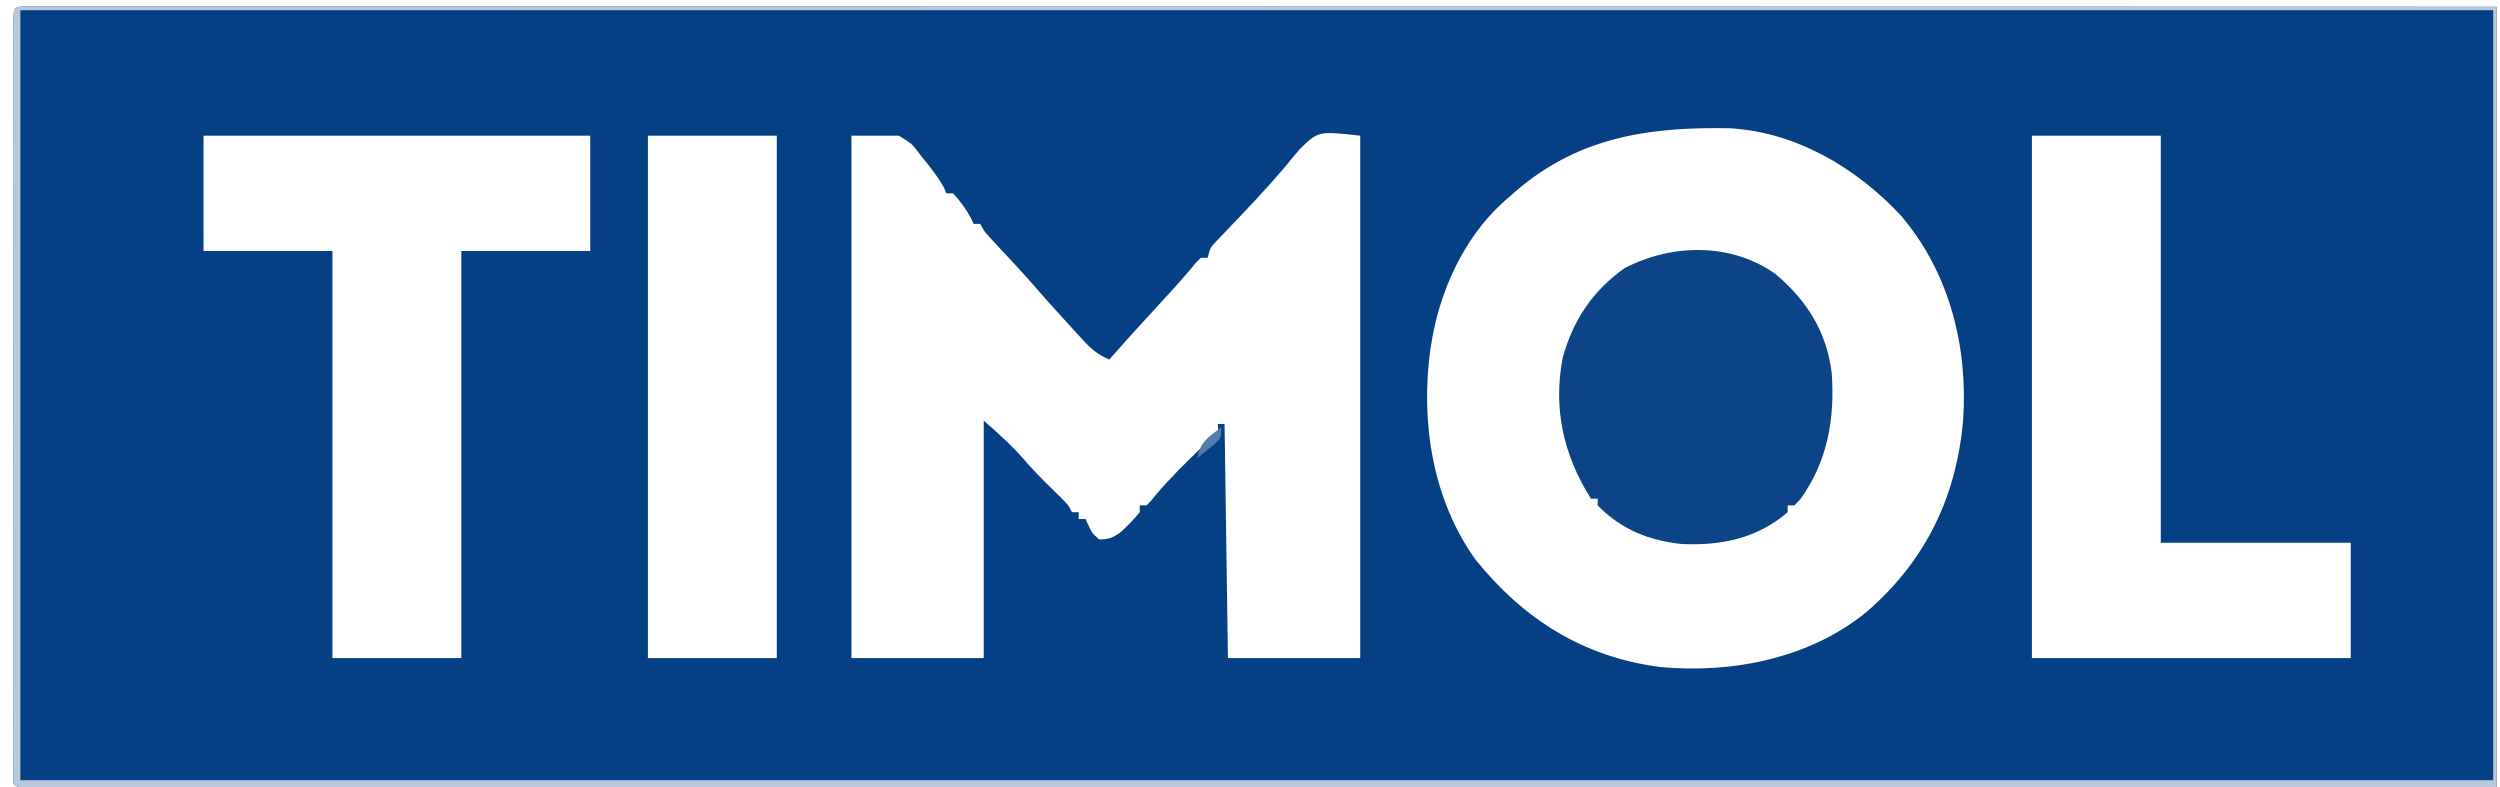
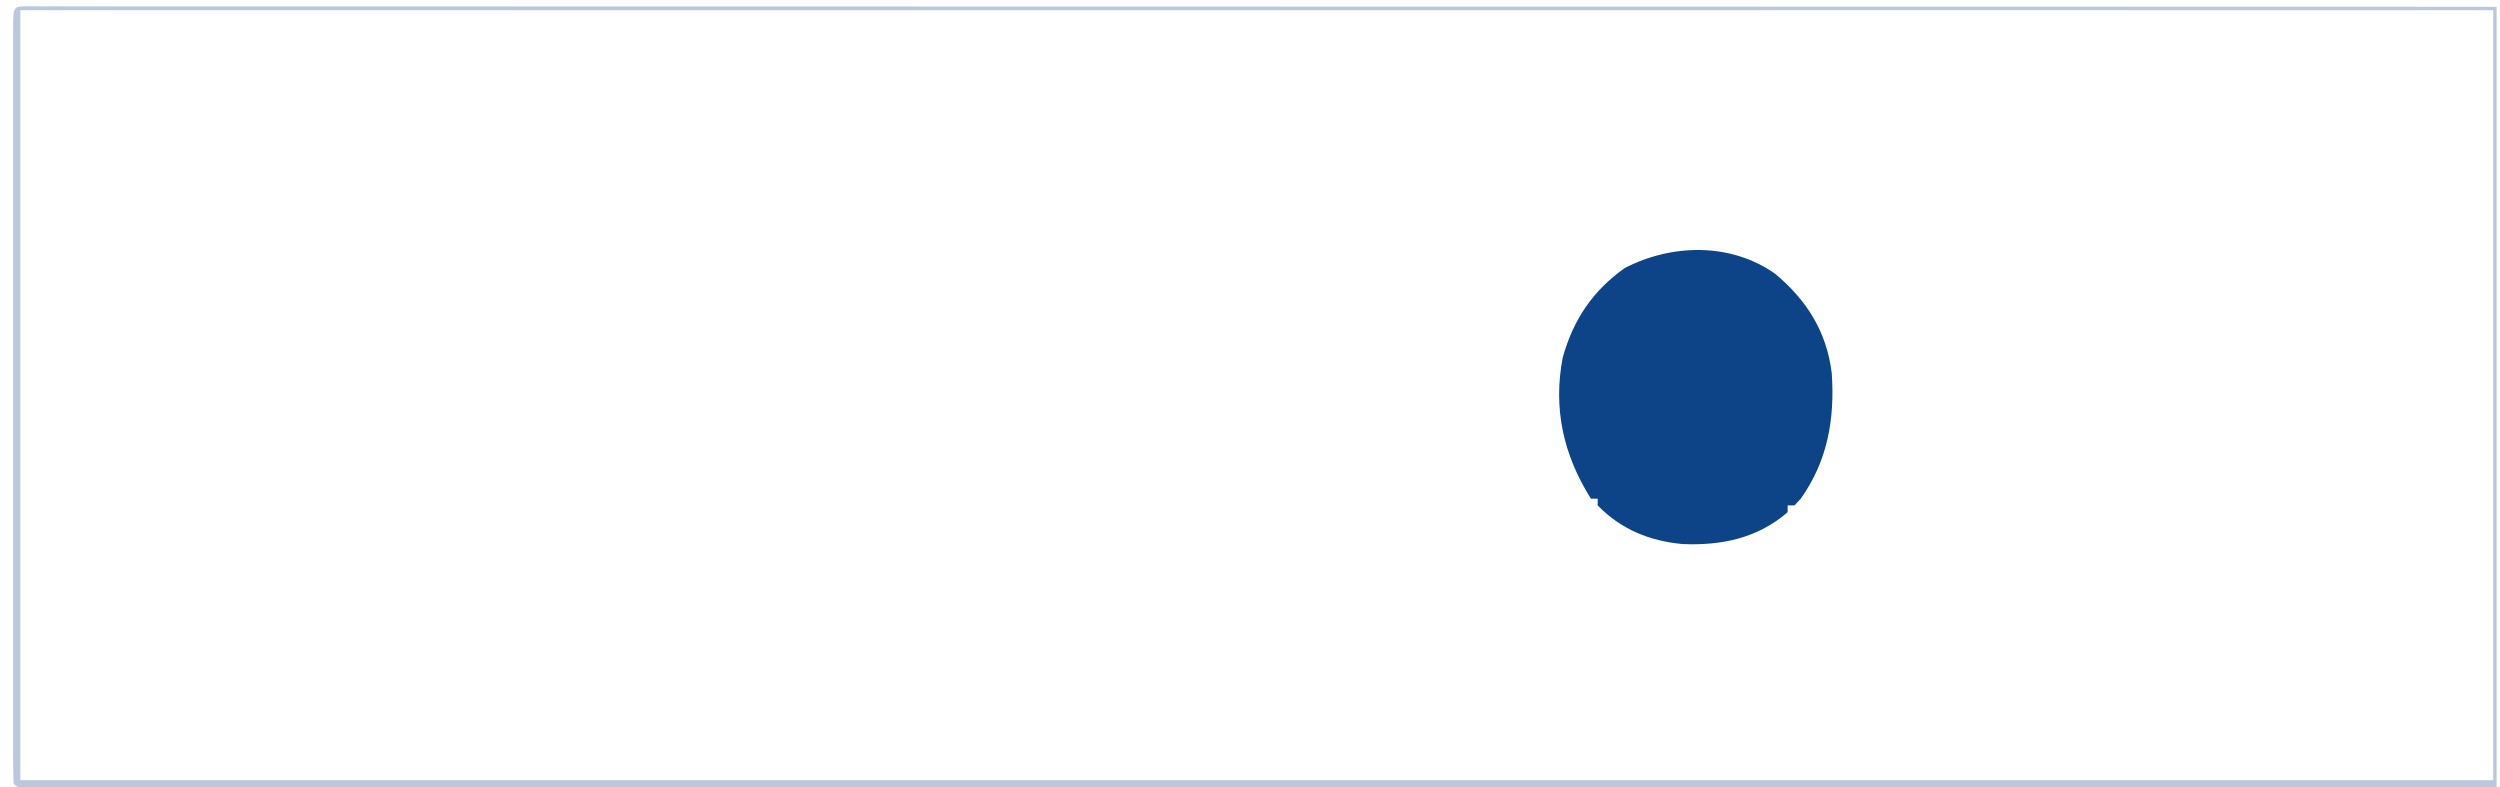
<svg xmlns="http://www.w3.org/2000/svg" width="737" height="232">
-   <path d="M0 0 C0.912 0 1.824 0 2.764 0 C3.814 -0.002 4.864 -0.004 5.946 -0.006 C7.701 -0.002 7.701 -0.002 9.492 0.002 C10.727 0 11.962 -0.001 13.235 -0.002 C16.695 -0.004 20.155 -0.002 23.615 0.002 C27.368 0.006 31.12 0.003 34.872 0.002 C41.459 -0 48.046 0.001 54.633 0.005 C64.427 0.011 74.222 0.012 84.016 0.011 C100.49 0.01 116.963 0.013 133.436 0.019 C149.755 0.025 166.074 0.029 182.392 0.03 C183.406 0.03 184.419 0.03 185.463 0.03 C190.609 0.03 195.755 0.031 200.901 0.031 C237.382 0.033 273.863 0.04 310.345 0.049 C345.793 0.058 381.242 0.065 416.69 0.07 C417.782 0.07 418.874 0.07 419.999 0.07 C430.966 0.071 441.932 0.073 452.898 0.074 C475.239 0.077 497.58 0.079 519.921 0.082 C520.948 0.082 521.975 0.083 523.034 0.083 C554.531 0.087 586.028 0.092 617.525 0.099 C618.42 0.099 619.314 0.099 620.236 0.1 C656.475 0.107 692.714 0.116 728.952 0.125 C728.952 76.025 728.952 151.925 728.952 230.125 C643.848 230.145 643.848 230.145 617.525 230.15 C616.117 230.151 616.117 230.151 614.681 230.151 C583.094 230.158 551.507 230.163 519.921 230.167 C518.89 230.167 517.86 230.167 516.798 230.167 C494.408 230.17 472.018 230.173 449.628 230.176 C438.649 230.177 427.67 230.178 416.69 230.18 C415.598 230.18 414.505 230.18 413.379 230.18 C377.932 230.184 342.484 230.192 307.036 230.201 C270.625 230.21 234.213 230.217 197.802 230.219 C192.665 230.219 187.529 230.219 182.392 230.22 C180.876 230.22 180.876 230.22 179.329 230.22 C163.019 230.221 146.71 230.226 130.401 230.232 C114.026 230.237 97.651 230.24 81.276 230.238 C71.533 230.237 61.791 230.239 52.049 230.245 C45.554 230.249 39.058 230.249 32.563 230.247 C28.854 230.245 25.145 230.245 21.436 230.25 C17.455 230.254 13.473 230.251 9.492 230.248 C7.736 230.252 7.736 230.252 5.946 230.256 C4.371 230.252 4.371 230.252 2.764 230.249 C1.396 230.249 1.396 230.249 0 230.249 C-2.048 230.125 -2.048 230.125 -3.048 229.125 C-3.148 226.194 -3.182 223.287 -3.175 220.355 C-3.176 219.424 -3.178 218.493 -3.179 217.534 C-3.183 214.388 -3.18 211.243 -3.177 208.097 C-3.178 205.853 -3.18 203.608 -3.182 201.363 C-3.187 195.247 -3.185 189.132 -3.182 183.016 C-3.18 176.632 -3.182 170.248 -3.183 163.863 C-3.185 152.452 -3.182 141.04 -3.177 129.628 C-3.173 119.271 -3.173 108.914 -3.178 98.557 C-3.183 86.544 -3.185 74.531 -3.182 62.518 C-3.181 56.153 -3.181 49.789 -3.184 43.425 C-3.187 37.443 -3.185 31.461 -3.179 25.479 C-3.178 23.277 -3.178 21.074 -3.18 18.872 C-3.183 15.879 -3.18 12.887 -3.175 9.894 C-3.177 9.01 -3.179 8.127 -3.181 7.217 C-3.158 0.192 -3.158 0.192 0 0 Z M437.952 56.125 C437.259 56.727 436.565 57.329 435.851 57.949 C424.409 68.485 417.406 83.889 414.952 99.125 C414.841 99.792 414.731 100.46 414.616 101.148 C411.684 122.466 415.235 145.39 427.952 163.125 C442.167 180.726 459.69 191.791 482.265 194.75 C503.482 196.772 526.596 192.237 543.37 178.394 C560.688 163.346 569.775 144.522 571.698 121.746 C573.12 99.987 567.528 78.092 553.062 61.355 C540.003 47.546 522.663 37.22 503.252 35.948 C478.311 35.423 456.978 38.713 437.952 56.125 Z M52.952 38.125 C52.952 49.345 52.952 60.565 52.952 72.125 C65.492 72.125 78.032 72.125 90.952 72.125 C90.952 111.725 90.952 151.325 90.952 192.125 C103.492 192.125 116.032 192.125 128.952 192.125 C128.952 152.525 128.952 112.925 128.952 72.125 C141.492 72.125 154.032 72.125 166.952 72.125 C166.952 60.905 166.952 49.685 166.952 38.125 C129.332 38.125 91.712 38.125 52.952 38.125 Z M183.952 38.125 C183.952 88.945 183.952 139.765 183.952 192.125 C196.492 192.125 209.032 192.125 221.952 192.125 C221.952 141.305 221.952 90.485 221.952 38.125 C209.412 38.125 196.872 38.125 183.952 38.125 Z M243.952 38.125 C243.952 88.945 243.952 139.765 243.952 192.125 C256.822 192.125 269.692 192.125 282.952 192.125 C282.952 169.025 282.952 145.925 282.952 122.125 C287.914 126.466 291.882 130.044 296.015 134.933 C299.141 138.469 302.537 141.728 305.913 145.023 C307.952 147.125 307.952 147.125 308.952 149.125 C309.612 149.125 310.272 149.125 310.952 149.125 C310.952 149.785 310.952 150.445 310.952 151.125 C311.612 151.125 312.272 151.125 312.952 151.125 C313.241 151.743 313.53 152.362 313.827 153 C314.89 155.258 314.89 155.258 316.952 157.125 C319.939 157.21 321.552 156.457 323.835 154.562 C325.643 152.806 327.376 151.092 328.952 149.125 C328.952 148.465 328.952 147.805 328.952 147.125 C329.612 147.125 330.272 147.125 330.952 147.125 C332.282 145.809 332.282 145.809 333.702 144 C337.938 138.979 342.612 134.438 347.328 129.874 C347.925 129.289 348.521 128.704 349.136 128.101 C349.678 127.576 350.22 127.051 350.778 126.51 C352.168 125.173 352.168 125.173 351.952 123.125 C352.612 123.125 353.272 123.125 353.952 123.125 C354.282 145.895 354.612 168.665 354.952 192.125 C367.822 192.125 380.692 192.125 393.952 192.125 C393.952 141.305 393.952 90.485 393.952 38.125 C381.576 36.75 381.576 36.75 376.077 42.125 C374.671 43.765 373.3 45.436 371.952 47.125 C366.537 53.488 360.823 59.545 355.03 65.564 C354.067 66.578 354.067 66.578 353.085 67.613 C352.506 68.217 351.928 68.82 351.332 69.442 C349.733 71.188 349.733 71.188 348.952 74.125 C348.292 74.125 347.632 74.125 346.952 74.125 C345.552 75.471 345.552 75.471 344.077 77.312 C340.815 81.154 337.446 84.872 334.015 88.562 C329.259 93.69 324.569 98.87 319.952 104.125 C316.944 102.787 314.968 101.349 312.745 98.929 C312.162 98.3 311.58 97.671 310.979 97.023 C310.372 96.355 309.765 95.687 309.14 95 C308.51 94.315 307.879 93.631 307.23 92.926 C303.698 89.079 300.213 85.197 296.812 81.234 C293.601 77.592 290.272 74.056 286.95 70.515 C283.06 66.34 283.06 66.34 281.952 64.125 C281.292 64.125 280.632 64.125 279.952 64.125 C279.705 63.568 279.457 63.011 279.202 62.437 C277.723 59.701 276.018 57.448 273.952 55.125 C273.292 55.125 272.632 55.125 271.952 55.125 C271.731 54.604 271.509 54.083 271.28 53.547 C269.437 50.185 267.156 47.298 264.702 44.375 C264.256 43.773 263.81 43.171 263.351 42.55 C261.669 40.44 261.669 40.44 257.952 38.125 C253.332 38.125 248.712 38.125 243.952 38.125 Z M591.952 38.125 C591.952 88.945 591.952 139.765 591.952 192.125 C622.972 192.125 653.992 192.125 685.952 192.125 C685.952 180.905 685.952 169.685 685.952 158.125 C667.472 158.125 648.992 158.125 629.952 158.125 C629.952 118.525 629.952 78.925 629.952 38.125 C617.412 38.125 604.872 38.125 591.952 38.125 Z " fill="#053F84" transform="translate(7.048,1.875)" />
  <path d="M0 0 C9.317 7.843 15.123 17.046 16.625 29.25 C17.551 42.804 15.421 55.067 7.5 66.25 C6.881 66.91 6.263 67.57 5.625 68.25 C4.965 68.25 4.305 68.25 3.625 68.25 C3.625 68.91 3.625 69.57 3.625 70.25 C-5.288 77.948 -15.925 80.146 -27.473 79.629 C-37.187 78.686 -45.48 75.319 -52.375 68.25 C-52.375 67.59 -52.375 66.93 -52.375 66.25 C-53.035 66.25 -53.695 66.25 -54.375 66.25 C-62.486 53.385 -65.579 39.631 -62.68 24.66 C-59.585 13.518 -53.858 4.967 -44.375 -1.75 C-30.468 -8.911 -13.132 -9.278 0 0 Z " fill="#0C4487" transform="translate(523.375,80.75)" />
  <path d="M0 0 C0.912 0 1.824 0 2.764 0 C3.814 -0.002 4.864 -0.004 5.946 -0.006 C7.701 -0.002 7.701 -0.002 9.492 0.002 C10.727 0 11.962 -0.001 13.235 -0.002 C16.695 -0.004 20.155 -0.002 23.615 0.002 C27.368 0.006 31.12 0.003 34.872 0.002 C41.459 -0 48.046 0.001 54.633 0.005 C64.427 0.011 74.222 0.012 84.016 0.011 C100.49 0.01 116.963 0.013 133.436 0.019 C149.755 0.025 166.074 0.029 182.392 0.03 C183.406 0.03 184.419 0.03 185.463 0.03 C190.609 0.03 195.755 0.031 200.901 0.031 C237.382 0.033 273.863 0.04 310.345 0.049 C345.793 0.058 381.242 0.065 416.69 0.07 C417.782 0.07 418.874 0.07 419.999 0.07 C430.966 0.071 441.932 0.073 452.898 0.074 C475.239 0.077 497.58 0.079 519.921 0.082 C520.948 0.082 521.975 0.083 523.034 0.083 C554.531 0.087 586.028 0.092 617.525 0.099 C618.42 0.099 619.314 0.099 620.236 0.1 C656.475 0.107 692.714 0.116 728.952 0.125 C728.952 76.025 728.952 151.925 728.952 230.125 C643.848 230.145 643.848 230.145 617.525 230.15 C616.117 230.151 616.117 230.151 614.681 230.151 C583.094 230.158 551.507 230.163 519.921 230.167 C518.89 230.167 517.86 230.167 516.798 230.167 C494.408 230.17 472.018 230.173 449.628 230.176 C438.649 230.177 427.67 230.178 416.69 230.18 C415.598 230.18 414.505 230.18 413.379 230.18 C377.932 230.184 342.484 230.192 307.036 230.201 C270.625 230.21 234.213 230.217 197.802 230.219 C192.665 230.219 187.529 230.219 182.392 230.22 C180.876 230.22 180.876 230.22 179.329 230.22 C163.019 230.221 146.71 230.226 130.401 230.232 C114.026 230.237 97.651 230.24 81.276 230.238 C71.533 230.237 61.791 230.239 52.049 230.245 C45.554 230.249 39.058 230.249 32.563 230.247 C28.854 230.245 25.145 230.245 21.436 230.25 C17.455 230.254 13.473 230.251 9.492 230.248 C7.736 230.252 7.736 230.252 5.946 230.256 C4.371 230.252 4.371 230.252 2.764 230.249 C1.396 230.249 1.396 230.249 0 230.249 C-2.048 230.125 -2.048 230.125 -3.048 229.125 C-3.148 226.194 -3.182 223.287 -3.175 220.355 C-3.176 219.424 -3.178 218.493 -3.179 217.534 C-3.183 214.388 -3.18 211.243 -3.177 208.097 C-3.178 205.853 -3.18 203.608 -3.182 201.363 C-3.187 195.247 -3.185 189.132 -3.182 183.016 C-3.18 176.632 -3.182 170.248 -3.183 163.863 C-3.185 152.452 -3.182 141.04 -3.177 129.628 C-3.173 119.271 -3.173 108.914 -3.178 98.557 C-3.183 86.544 -3.185 74.531 -3.182 62.518 C-3.181 56.153 -3.181 49.789 -3.184 43.425 C-3.187 37.443 -3.185 31.461 -3.179 25.479 C-3.178 23.277 -3.178 21.074 -3.18 18.872 C-3.183 15.879 -3.18 12.887 -3.175 9.894 C-3.177 9.01 -3.179 8.127 -3.181 7.217 C-3.158 0.192 -3.158 0.192 0 0 Z M-1.048 1.125 C-1.048 76.035 -1.048 150.945 -1.048 228.125 C239.522 228.125 480.092 228.125 727.952 228.125 C727.952 153.215 727.952 78.305 727.952 1.125 C487.382 1.125 246.812 1.125 -1.048 1.125 Z " fill="#B9C8DC" transform="translate(7.048,1.875)" />
-   <path d="M0 0 C0 3 0 3 -1.531 4.605 C-2.181 5.128 -2.831 5.65 -3.5 6.188 C-4.15 6.717 -4.799 7.247 -5.469 7.793 C-5.974 8.191 -6.479 8.59 -7 9 C-6.191 4.207 -3.74 2.865 0 0 Z " fill="#547BAB" transform="translate(360,126)" />
</svg>